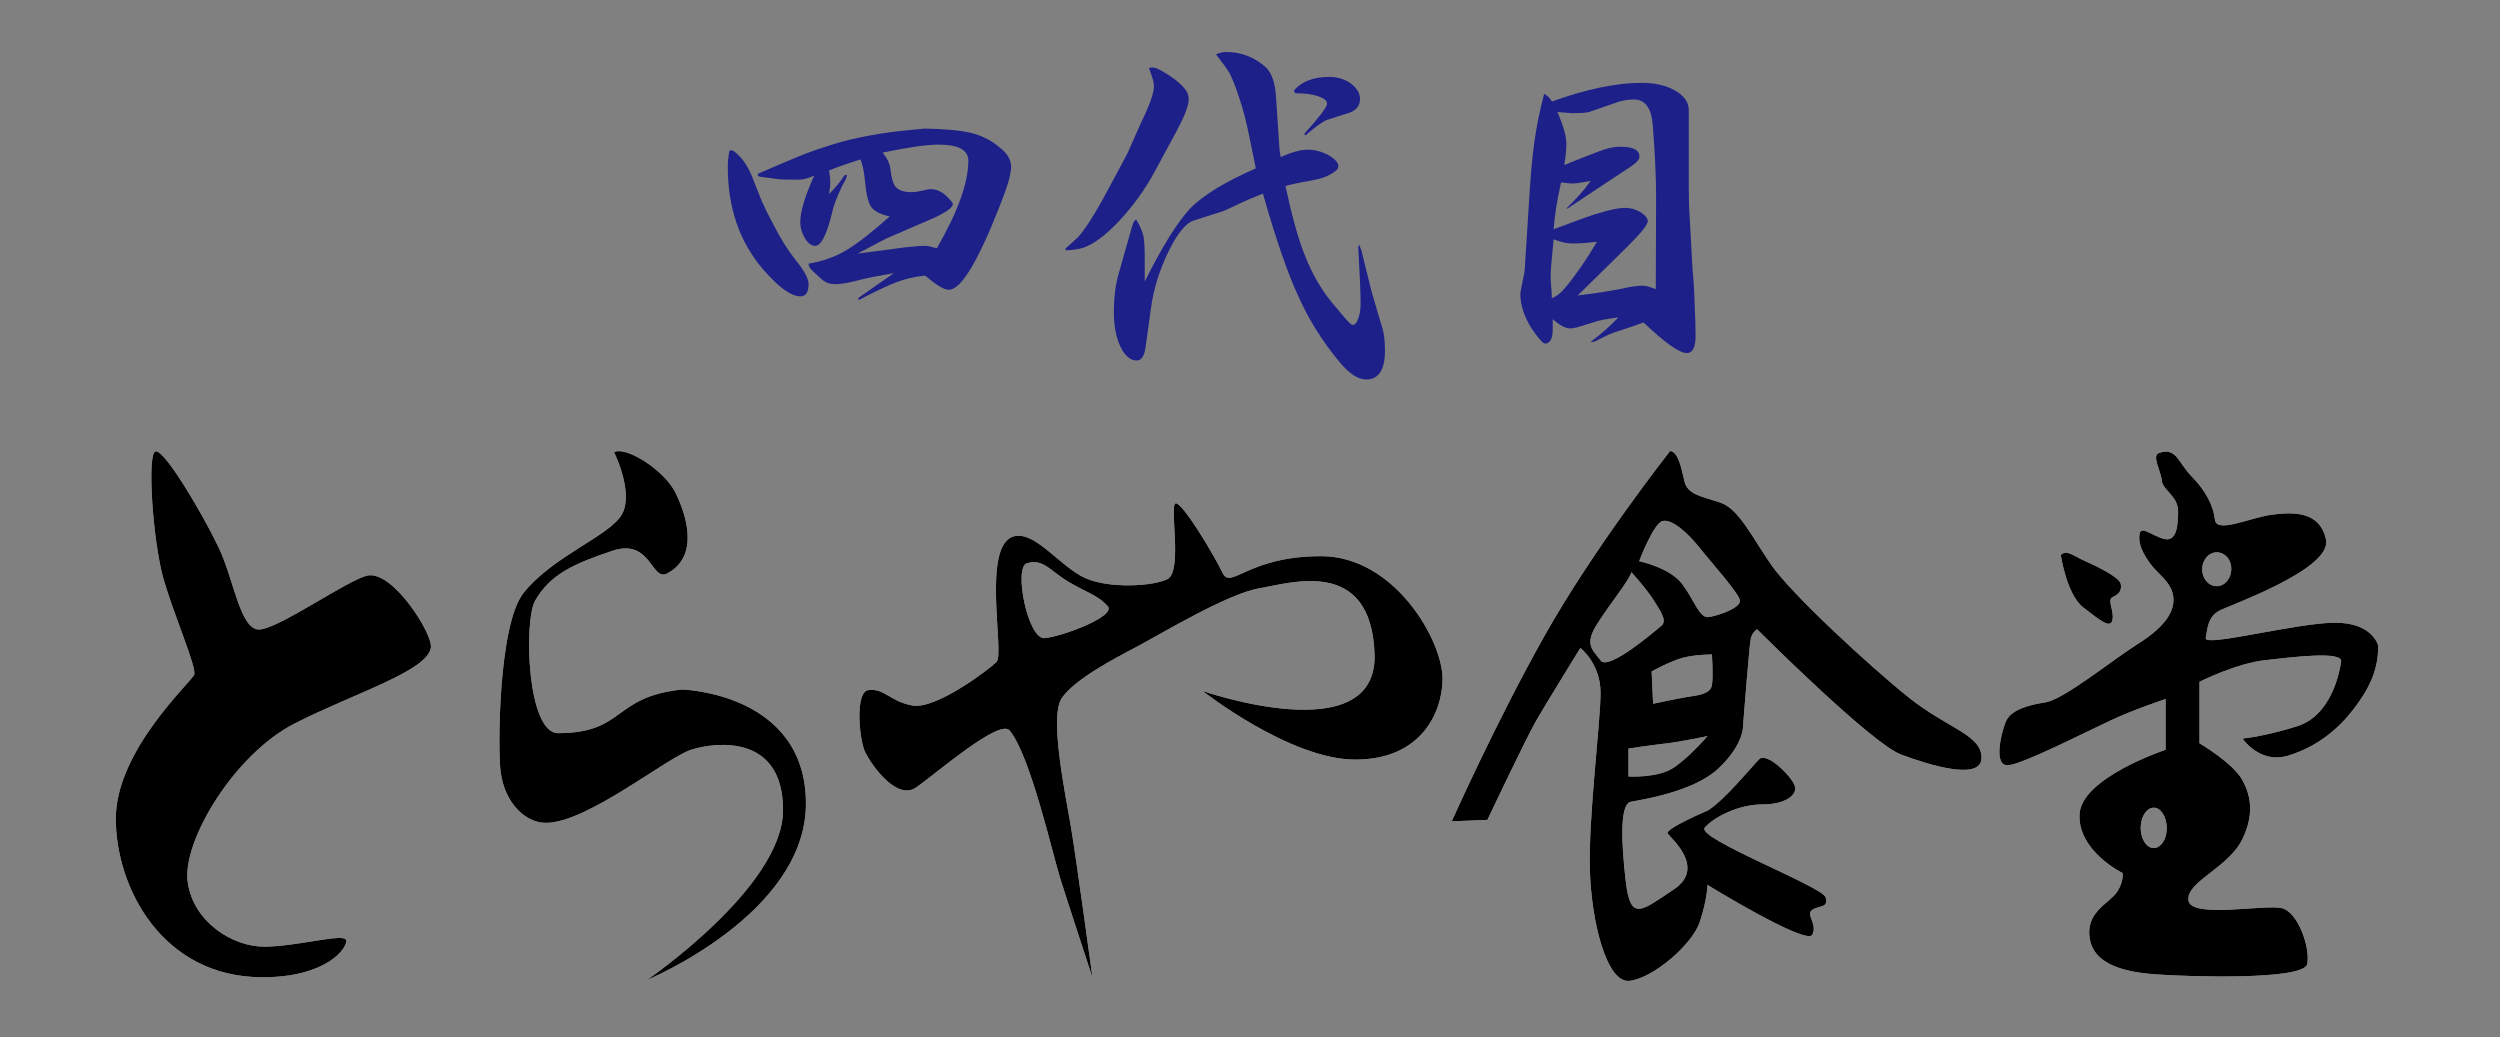
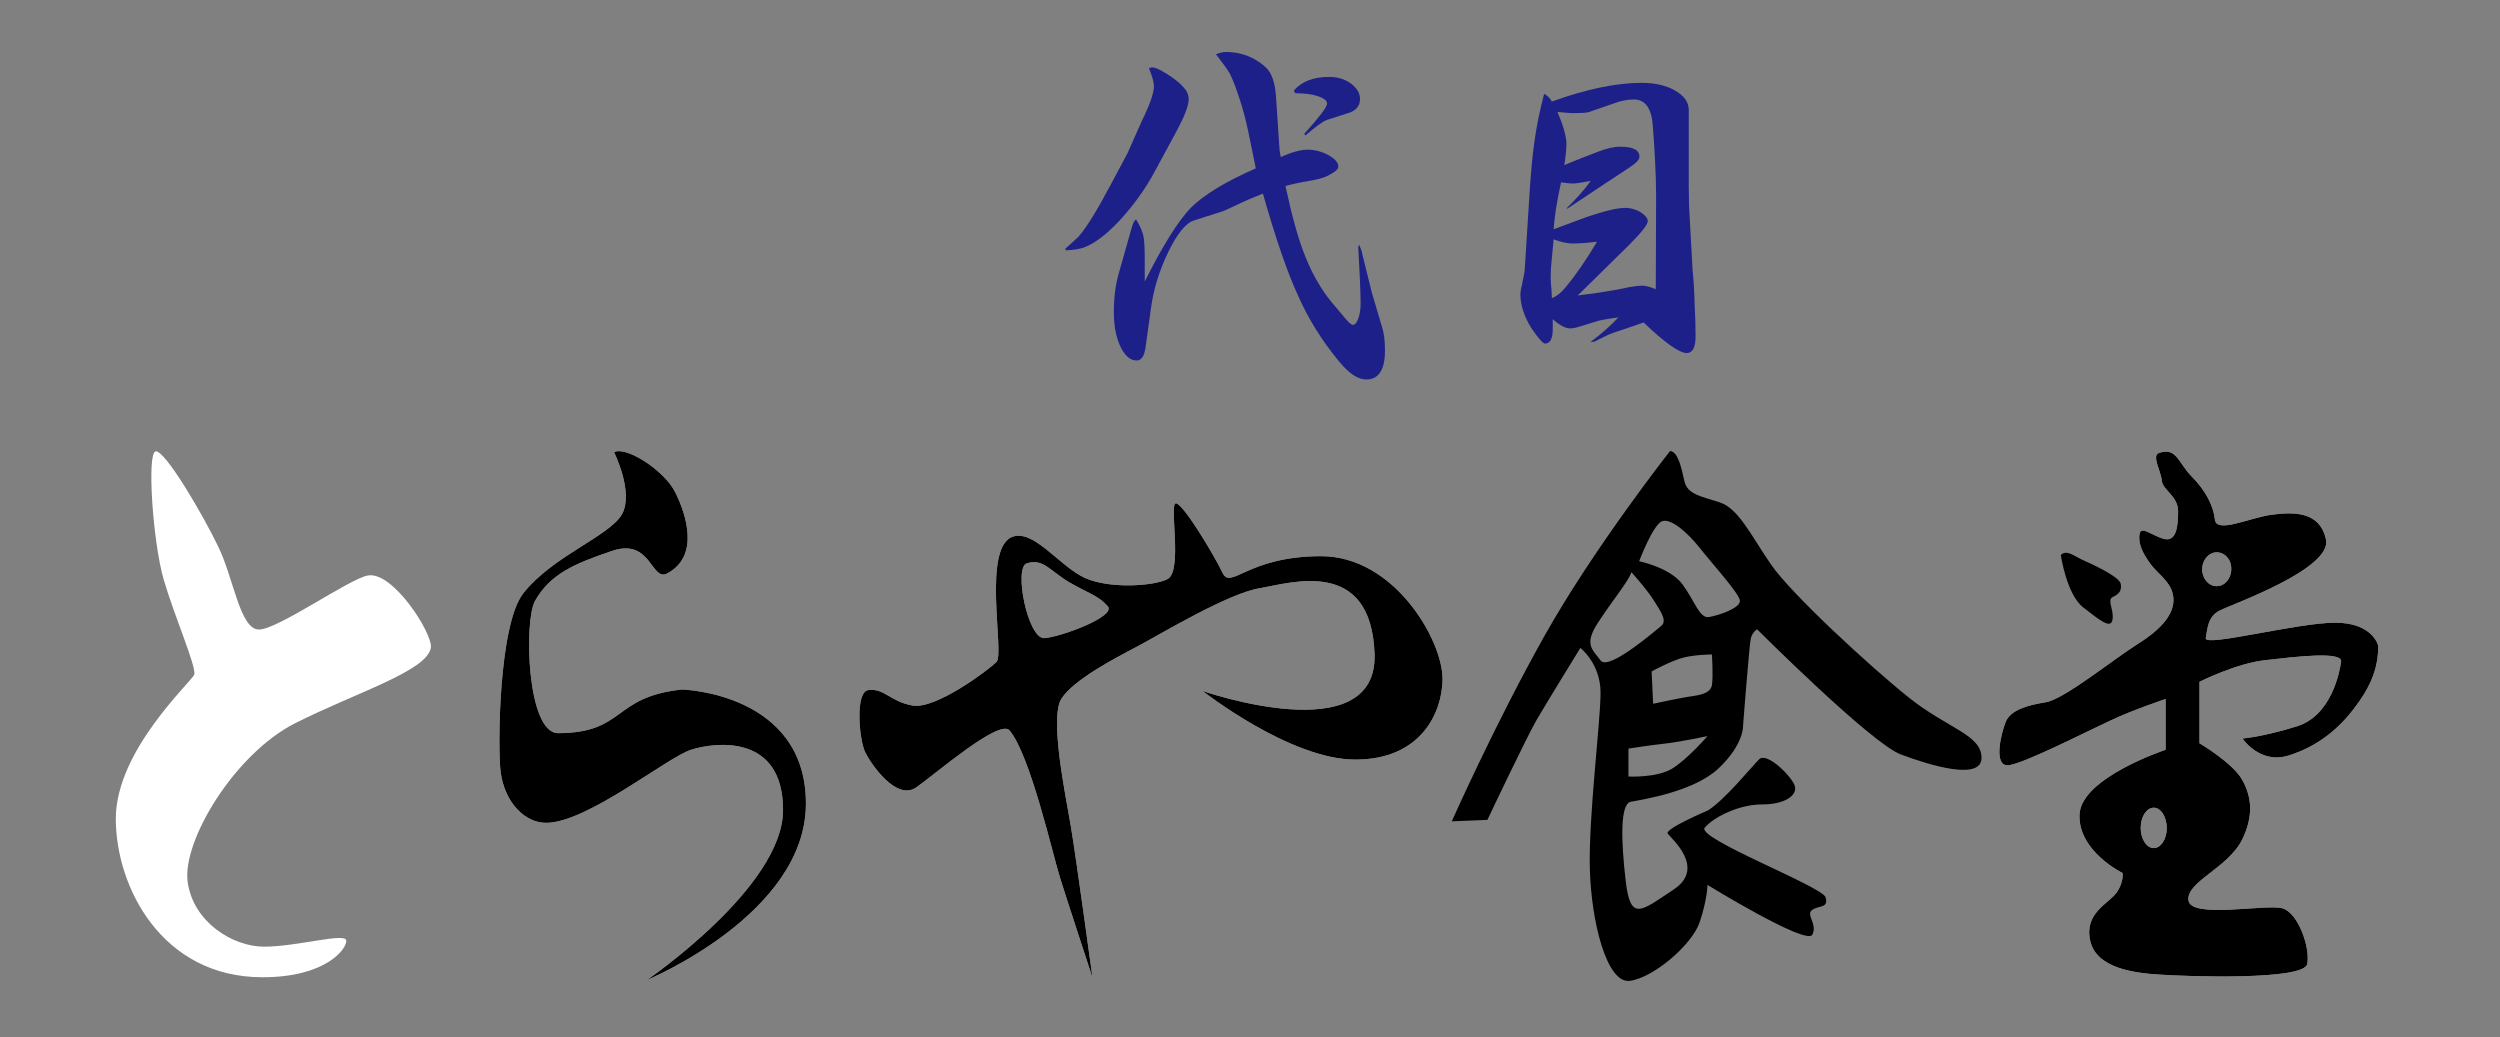
<svg xmlns="http://www.w3.org/2000/svg" version="1.1" id="レイヤー_1" x="0px" y="0px" viewBox="0 0 841.9 349.3" style="enable-background:new 0 0 841.9 349.3;" xml:space="preserve">
  <rect x="0" y="0" width="841.9" height="349.3" fill="#808080" stroke="none" />
  <style type="text/css">
	.st0{fill:#FFFFFF;}
	.st1{fill:none;}
	.st2{fill:#1D2088;}
</style>
  <g>
    <g>
-       <path class="st0" d="M567.2,161.9c1,4.7,5.7,5.2,12,7.3c6.3,2.1,10.4,11,17.2,20.9s33.4,34.4,46.4,44.8s24.5,12.5,24.5,20.3    c0,7.8-17.2,2.6-27.1-1.1c-9.9-3.6-48.5-42.2-48.5-42.2s-1.6,1-2.1,3.1s-2.6,29.2-2.6,29.2s0.5,6.3-8.3,14.6    c-8.4,7.9-25.9,10.5-29.5,11.2c-3.7,0.7-3.3,13.3-1.7,26.9s5.2,9.9,16.2,2.6c10.9-7.3-1-17.2-2.1-18.8c-1-1.6,13.6-7.8,13.6-7.8    c5.7-3.6,14.6-14.6,17.2-17.2c2.6-2.6,10.9,5.7,12,8.9c1,3.1-3.1,6.3-11,6.3c-7.8,0-16.2,4.2-19.3,7.8    c-3.1,3.6,39.6,19.8,40.7,23.5c1,3.7-2.1,2.6-4.5,4.2s1.9,4.7,0,8.4C608.2,318.4,575,298,575,298s0,4.7-2.6,12.5    c-2.5,7.6-15.6,18.8-23.5,19.8c-7.8,1.1-13-19.8-13.5-37.5s3.6-49.5,3.6-59.5c0-9.9-6.8-15.1-6.8-15.1s-10.9,17.7-14.6,24    c-3.6,6.2-16.7,33.9-16.7,33.9l-12,0.5c0,0,14.6-32.9,31.3-62.6c16.7-29.7,42.2-62.1,42.2-62.1C565.1,152,566.3,157.8,567.2,161.9     M552,189c0,0,10.4,2.1,14.6,7.8c4.2,5.7,5.7,11.5,8.9,11c3.1-0.5,11-3.1,10.4-5.7c-0.5-2.6-9.9-13-13.6-17.7    c-3.7-4.7-9.4-9.9-12.5-8.9C556.7,176.5,552,189,552,189 M538,209.9c-4.7,7.3-1.6,8.9,1,12.5c2.6,3.7,18.3-9.9,20.3-11.5    c2.1-1.6,0.5-4.2-2.1-8.3c-2.6-4.2-7.8-9.9-7.8-9.9C548.4,195.8,542.7,202.6,538,209.9 M556.2,226.1l0.5,10.9    c0,0,8.4-1.8,11.5-2.3s7.7-0.8,8.3-3.9c0.5-3.1,0-10.4,0-10.4s-5.2,0-9.4,1C563,222.4,556.2,226.1,556.2,226.1 M548.4,252.1v9.4    c0,0,9.4,0.5,14.6-2.6c5.2-3.1,12-11,12-11s-9.9,2.1-15.1,2.6C554.7,251.1,548.4,252.1,548.4,252.1" />
      <path class="st1" d="M567.2,161.9c1,4.7,5.7,5.2,12,7.3c6.3,2.1,10.4,11,17.2,20.9s33.4,34.4,46.4,44.8s24.5,12.5,24.5,20.3    c0,7.8-17.2,2.6-27.1-1.1c-9.9-3.6-48.5-42.2-48.5-42.2s-1.6,1-2.1,3.1s-2.6,29.2-2.6,29.2s0.5,6.3-8.3,14.6    c-8.4,7.9-25.9,10.5-29.5,11.2c-3.7,0.7-3.3,13.3-1.7,26.9s5.2,9.9,16.2,2.6c10.9-7.3-1-17.2-2.1-18.8c-1-1.6,13.6-7.8,13.6-7.8    c5.7-3.6,14.6-14.6,17.2-17.2c2.6-2.6,10.9,5.7,12,8.9c1,3.1-3.1,6.3-11,6.3c-7.8,0-16.2,4.2-19.3,7.8    c-3.1,3.6,39.6,19.8,40.7,23.5c1,3.7-2.1,2.6-4.5,4.2s1.9,4.7,0,8.4C608.2,318.4,575,298,575,298s0,4.7-2.6,12.5    c-2.5,7.6-15.6,18.8-23.5,19.8c-7.8,1.1-13-19.8-13.5-37.5s3.6-49.5,3.6-59.5c0-9.9-6.8-15.1-6.8-15.1s-10.9,17.7-14.6,24    c-3.6,6.2-16.7,33.9-16.7,33.9l-12,0.5c0,0,14.6-32.9,31.3-62.6c16.7-29.7,42.2-62.1,42.2-62.1C565.1,152,566.3,157.8,567.2,161.9    z M552,189c0,0,10.4,2.1,14.6,7.8c4.2,5.7,5.7,11.5,8.9,11c3.1-0.5,11-3.1,10.4-5.7c-0.5-2.6-9.9-13-13.6-17.7    c-3.7-4.7-9.4-9.9-12.5-8.9C556.7,176.5,552,189,552,189z M538,209.9c-4.7,7.3-1.6,8.9,1,12.5c2.6,3.7,18.3-9.9,20.3-11.5    c2.1-1.6,0.5-4.2-2.1-8.3c-2.6-4.2-7.8-9.9-7.8-9.9C548.4,195.8,542.7,202.6,538,209.9z M556.2,226.1l0.5,10.9    c0,0,8.4-1.8,11.5-2.3s7.7-0.8,8.3-3.9c0.5-3.1,0-10.4,0-10.4s-5.2,0-9.4,1C563,222.4,556.2,226.1,556.2,226.1z M548.4,252.1v9.4    c0,0,9.4,0.5,14.6-2.6c5.2-3.1,12-11,12-11s-9.9,2.1-15.1,2.6C554.7,251.1,548.4,252.1,548.4,252.1z" />
      <path class="st0" d="M738.1,160.5c4.7,4.7,7.3,9.9,7.8,14.5c0.5,4.7,11.4-0.5,18.7-1.6c7.3-1,16.6-1.5,18.7,8.3    c2.1,9.9-31.7,21.8-35.8,23.9s-4.1,6.2-4.7,9.3c-0.5,3.1,30.8-5.2,43.6-5.2s14.5,7.8,14.5,7.8c0,8.3-3.1,14.5-8.3,21.3    c-4.9,6.4-11.9,12.5-21.8,15.6c-9.8,3.1-15.6-5.7-15.6-5.7s6.7-0.5,18.3-4.1s14.4-18.2,14.9-21.8c0.5-3.6-15.7-1.6-25.4-0.5    c-9.8,1-22.3,7.3-22.3,7.3v20.7c0,0,11.4,6.7,14.5,12.5c3.1,5.7,3.7,11.9,0,19.7c-4.7,9.8-19.2,14.5-18.2,20.8    c1,6.2,26.4,1,31.7,2.6c5.2,1.6,9.3,13,8.3,18.7s-41.5,4.2-49.8,3.6c-8.3-0.5-21.3-2.1-23.3-11.4c-2.1-9.3,6.2-12.5,8.8-16.1    s2.1-6.7,2.1-6.7s-15-7.3-14.5-19.7c0.5-12.4,29-21.8,29-21.8v-17.1c0,0-10.9,3.6-18.7,7.3c-7.8,3.6-29.1,14.5-34.2,15    c-5.2,0.5-2.6-10.4-1-14.5s7.3-5.7,13.5-6.7s22.8-14.5,31.1-19.7s12.4-10.4,11.9-15.6s-5.2-7.8-7.8-11.4s-4.1-6.8-3.6-9.9    s4.1,0.5,8.3,1.6c4.1,1,4.7-4.2,4.7-9.3c0-5.2-5.2-7.1-5.5-10.4s-3.6-8.5-0.8-9.3C733,150.6,733.5,155.8,738.1,160.5 M746.5,186    c-2.7,0-4.9,2.6-4.9,5.7c0,3.2,2.2,5.7,4.9,5.7s4.9-2.6,4.9-5.7C751.5,188.5,749.3,186,746.5,186 M725.3,272c-2.4,0-4.4,3-4.4,6.8    s2,6.8,4.4,6.8s4.4-3,4.4-6.8C729.6,275,727.7,272,725.3,272" />
      <path class="st1" d="M738.1,160.5c4.7,4.7,7.3,9.9,7.8,14.5c0.5,4.7,11.4-0.5,18.7-1.6c7.3-1,16.6-1.5,18.7,8.3    c2.1,9.9-31.7,21.8-35.8,23.9s-4.1,6.2-4.7,9.3c-0.5,3.1,30.8-5.2,43.6-5.2s14.5,7.8,14.5,7.8c0,8.3-3.1,14.5-8.3,21.3    c-4.9,6.4-11.9,12.5-21.8,15.6c-9.8,3.1-15.6-5.7-15.6-5.7s6.7-0.5,18.3-4.1s14.4-18.2,14.9-21.8c0.5-3.6-15.7-1.6-25.4-0.5    c-9.8,1-22.3,7.3-22.3,7.3v20.7c0,0,11.4,6.7,14.5,12.5c3.1,5.7,3.7,11.9,0,19.7c-4.7,9.8-19.2,14.5-18.2,20.8    c1,6.2,26.4,1,31.7,2.6c5.2,1.6,9.3,13,8.3,18.7s-41.5,4.2-49.8,3.6c-8.3-0.5-21.3-2.1-23.3-11.4c-2.1-9.3,6.2-12.5,8.8-16.1    s2.1-6.7,2.1-6.7s-15-7.3-14.5-19.7c0.5-12.4,29-21.8,29-21.8v-17.1c0,0-10.9,3.6-18.7,7.3c-7.8,3.6-29.1,14.5-34.2,15    c-5.2,0.5-2.6-10.4-1-14.5s7.3-5.7,13.5-6.7s22.8-14.5,31.1-19.7s12.4-10.4,11.9-15.6s-5.2-7.8-7.8-11.4s-4.1-6.8-3.6-9.9    s4.1,0.5,8.3,1.6c4.1,1,4.7-4.2,4.7-9.3c0-5.2-5.2-7.1-5.5-10.4s-3.6-8.5-0.8-9.3C733,150.6,733.5,155.8,738.1,160.5z M746.5,186    c-2.7,0-4.9,2.6-4.9,5.7c0,3.2,2.2,5.7,4.9,5.7s4.9-2.6,4.9-5.7C751.5,188.5,749.3,186,746.5,186z M725.3,272    c-2.4,0-4.4,3-4.4,6.8s2,6.8,4.4,6.8s4.4-3,4.4-6.8C729.6,275,727.7,272,725.3,272z" />
-       <path class="st0" d="M694,186.9c0,0,1.9,13.3,7.6,17.7c5.7,4.4,9.2,7.3,9.8,4.1c0.6-3.2-1.9-6.6,0-7.6c1.9-0.9,3.2-1.9,2.8-4.4    c-0.3-2.5-10.1-6.9-13-8.2C698.4,187.2,695.9,185,694,186.9" />
      <path class="st1" d="M694,186.9c0,0,1.9,13.3,7.6,17.7c5.7,4.4,9.2,7.3,9.8,4.1c0.6-3.2-1.9-6.6,0-7.6c1.9-0.9,3.2-1.9,2.8-4.4    c-0.3-2.5-10.1-6.9-13-8.2C698.4,187.2,695.9,185,694,186.9z" />
      <path class="st0" d="M52.4,152c-3,0.6-0.9,30.6,2.7,43.1c3.6,12.4,11.2,29.7,10.3,32.1S39,252.7,39,275.7s15.5,53.4,49.4,53.4    c21.5,0,28.5-9.7,28.2-12.4c-0.3-2.7-16.7,2.1-27.6,2.1s-24-8.5-25.8-21.8c-1.9-13.8,15.8-43.1,36.1-53.4s44.6-17.6,45.8-25.5    c0.7-4.6-12.7-25.8-21.2-24.3c-6.3,1.1-30.3,18.2-36.7,18.2c-6.4,0-8.5-17.3-13.7-27.9C68.5,173.6,55.5,151.4,52.4,152" />
-       <path class="st1" d="M52.4,152c-3,0.6-0.9,30.6,2.7,43.1c3.6,12.4,11.2,29.7,10.3,32.1S39,252.7,39,275.7s15.5,53.4,49.4,53.4    c21.5,0,28.5-9.7,28.2-12.4c-0.3-2.7-16.7,2.1-27.6,2.1s-24-8.5-25.8-21.8c-1.9-13.8,15.8-43.1,36.1-53.4s44.6-17.6,45.8-25.5    c0.7-4.6-12.7-25.8-21.2-24.3c-6.3,1.1-30.3,18.2-36.7,18.2c-6.4,0-8.5-17.3-13.7-27.9C68.5,173.6,55.5,151.4,52.4,152z" />
      <path class="st0" d="M206.8,152.3c3.8-2.2,16.8,5.9,20.6,13.5c3.8,7.6,8.2,21.5-2.7,27.3c-5.4,2.9-5.4-12-18.5-7.6    s-20.9,7.9-26,16.8c-3.8,6.6-2.8,44.7,7.8,44.6c22.7-0.1,18.1-12.2,41.7-14.7c0,0,41.7,1.1,41.7,38.4S217.9,330,217.9,330    s45.8-31.3,45.8-57.2c0-25.8-22.9-22.9-31-20.3S197.8,277,184,277.1c-7,0.1-14-6.6-15.4-17.1c-1-7.4-0.8-49.6,7.7-60.3    c10-12.6,29.1-19.2,33.2-26.6C213.5,165.7,206.8,152.3,206.8,152.3" />
      <path class="st1" d="M206.8,152.3c3.8-2.2,16.8,5.9,20.6,13.5c3.8,7.6,8.2,21.5-2.7,27.3c-5.4,2.9-5.4-12-18.5-7.6    s-20.9,7.9-26,16.8c-3.8,6.6-2.8,44.7,7.8,44.6c22.7-0.1,18.1-12.2,41.7-14.7c0,0,41.7,1.1,41.7,38.4S217.9,330,217.9,330    s45.8-31.3,45.8-57.2c0-25.8-22.9-22.9-31-20.3S197.8,277,184,277.1c-7,0.1-14-6.6-15.4-17.1c-1-7.4-0.8-49.6,7.7-60.3    c10-12.6,29.1-19.2,33.2-26.6C213.5,165.7,206.8,152.3,206.8,152.3z" />
      <path class="st0" d="M307.3,237.6c7.7,1.4,25.5-11.9,28.3-14.7c2.8-2.8-5.2-39.5,5.9-42.3c7.1-1.8,15.4,10.1,23.8,14    c8.3,3.8,23.3,2.8,27.9,0.4c5.2-2.8,0.4-25.5,2.8-25.5s12.9,17.5,15.7,23.4c2.8,5.9,8.4-5.6,33.2-5.6c24.8,0,41.1,28.6,40.9,41.6    c-0.2,11.2-7.3,26.9-29.4,26.9c-22,0-51.4-23.1-51.4-23.1s58.9,20.5,57.9-12.4c-1.1-32.8-28.2-24-38.7-22.2    c-10.5,1.7-32.6,15-41.2,19.6c-8.2,4.3-21.3,11.2-25.5,17.5s1.4,32.8,3.1,43c1.8,10.6,7.3,51,7.3,51s-7.7-23.4-10.8-33.2    c-2.6-8.2-10.1-41.6-17.1-50c-3.4-4.1-24.9,14.6-31.5,19.2c-6.6,4.5-15-7.6-17.1-11.8c-2.1-4.2-3.5-20.4,1-21    C297.9,231.7,299.6,236.2,307.3,237.6 M345.8,189.7c-4.5,1.4,0.3,25.5,5.9,25.2c5.6-0.4,24.5-7.4,21.3-10.8    c-3.1-3.5-6.3-4.2-12.9-8C353.5,192.2,351.4,188,345.8,189.7" />
      <path class="st1" d="M307.3,237.6c7.7,1.4,25.5-11.9,28.3-14.7c2.8-2.8-5.2-39.5,5.9-42.3c7.1-1.8,15.4,10.1,23.8,14    c8.3,3.8,23.3,2.8,27.9,0.4c5.2-2.8,0.4-25.5,2.8-25.5s12.9,17.5,15.7,23.4c2.8,5.9,8.4-5.6,33.2-5.6c24.8,0,41.1,28.6,40.9,41.6    c-0.2,11.2-7.3,26.9-29.4,26.9c-22,0-51.4-23.1-51.4-23.1s58.9,20.5,57.9-12.4c-1.1-32.8-28.2-24-38.7-22.2    c-10.5,1.7-32.6,15-41.2,19.6c-8.2,4.3-21.3,11.2-25.5,17.5s1.4,32.8,3.1,43c1.8,10.6,7.3,51,7.3,51s-7.7-23.4-10.8-33.2    c-2.6-8.2-10.1-41.6-17.1-50c-3.4-4.1-24.9,14.6-31.5,19.2c-6.6,4.5-15-7.6-17.1-11.8c-2.1-4.2-3.5-20.4,1-21    C297.9,231.7,299.6,236.2,307.3,237.6z M345.8,189.7c-4.5,1.4,0.3,25.5,5.9,25.2c5.6-0.4,24.5-7.4,21.3-10.8    c-3.1-3.5-6.3-4.2-12.9-8C353.5,192.2,351.4,188,345.8,189.7z" />
      <path d="M567.2,161.9c1,4.7,5.7,5.2,12,7.3c6.3,2.1,10.4,11,17.2,20.9s33.4,34.4,46.4,44.8s24.5,12.5,24.5,20.3    c0,7.8-17.2,2.6-27.1-1.1c-9.9-3.6-48.5-42.2-48.5-42.2s-1.6,1-2.1,3.1s-2.6,29.2-2.6,29.2s0.5,6.3-8.3,14.6    c-8.4,7.9-25.9,10.5-29.5,11.2c-3.7,0.7-3.3,13.3-1.7,26.9s5.2,9.9,16.2,2.6c10.9-7.3-1-17.2-2.1-18.8c-1-1.6,13.6-7.8,13.6-7.8    c5.7-3.6,14.6-14.6,17.2-17.2c2.6-2.6,10.9,5.7,12,8.9c1,3.1-3.1,6.3-11,6.3c-7.8,0-16.2,4.2-19.3,7.8    c-3.1,3.6,39.6,19.8,40.7,23.5c1,3.7-2.1,2.6-4.5,4.2s1.9,4.7,0,8.4C608.2,318.4,575,298,575,298s0,4.7-2.6,12.5    c-2.5,7.6-15.6,18.8-23.5,19.8c-7.8,1.1-13-19.8-13.5-37.5s3.6-49.5,3.6-59.5c0-9.9-6.8-15.1-6.8-15.1s-10.9,17.7-14.6,24    c-3.6,6.2-16.7,33.9-16.7,33.9l-12,0.5c0,0,14.6-32.9,31.3-62.6c16.7-29.7,42.2-62.1,42.2-62.1C565.1,152,566.3,157.8,567.2,161.9     M552,189c0,0,10.4,2.1,14.6,7.8c4.2,5.7,5.7,11.5,8.9,11c3.1-0.5,11-3.1,10.4-5.7c-0.5-2.6-9.9-13-13.6-17.7    c-3.7-4.7-9.4-9.9-12.5-8.9C556.7,176.5,552,189,552,189 M538,209.9c-4.7,7.3-1.6,8.9,1,12.5c2.6,3.7,18.3-9.9,20.3-11.5    c2.1-1.6,0.5-4.2-2.1-8.3c-2.6-4.2-7.8-9.9-7.8-9.9C548.4,195.8,542.7,202.6,538,209.9 M556.2,226.1l0.5,10.9    c0,0,8.4-1.8,11.5-2.3s7.7-0.8,8.3-3.9c0.5-3.1,0-10.4,0-10.4s-5.2,0-9.4,1C563,222.4,556.2,226.1,556.2,226.1 M548.4,252.1v9.4    c0,0,9.4,0.5,14.6-2.6c5.2-3.1,12-11,12-11s-9.9,2.1-15.1,2.6C554.7,251.1,548.4,252.1,548.4,252.1" />
      <path d="M738.1,160.5c4.7,4.7,7.3,9.9,7.8,14.5c0.5,4.7,11.4-0.5,18.7-1.6c7.3-1,16.6-1.5,18.7,8.3c2.1,9.9-31.7,21.8-35.8,23.9    s-4.1,6.2-4.7,9.3c-0.5,3.1,30.8-5.2,43.6-5.2s14.5,7.8,14.5,7.8c0,8.3-3.1,14.5-8.3,21.3c-4.9,6.4-11.9,12.5-21.8,15.6    c-9.8,3.1-15.6-5.7-15.6-5.7s6.7-0.5,18.3-4.1s14.4-18.2,14.9-21.8c0.5-3.6-15.7-1.6-25.4-0.5c-9.8,1-22.3,7.3-22.3,7.3v20.7    c0,0,11.4,6.7,14.5,12.5c3.1,5.7,3.7,11.9,0,19.7c-4.7,9.8-19.2,14.5-18.2,20.8c1,6.2,26.4,1,31.7,2.6c5.2,1.6,9.3,13,8.3,18.7    s-41.5,4.2-49.8,3.6c-8.3-0.5-21.3-2.1-23.3-11.4c-2.1-9.3,6.2-12.5,8.8-16.1s2.1-6.7,2.1-6.7s-15-7.3-14.5-19.7    c0.5-12.4,29-21.8,29-21.8v-17.1c0,0-10.9,3.6-18.7,7.3c-7.8,3.6-29.1,14.5-34.2,15c-5.2,0.5-2.6-10.4-1-14.5s7.3-5.7,13.5-6.7    s22.8-14.5,31.1-19.7s12.4-10.4,11.9-15.6s-5.2-7.8-7.8-11.4s-4.1-6.8-3.6-9.9s4.1,0.5,8.3,1.6c4.1,1,4.7-4.2,4.7-9.3    c0-5.2-5.2-7.1-5.5-10.4s-3.6-8.5-0.8-9.3C733,150.6,733.5,155.8,738.1,160.5 M746.5,186c-2.7,0-4.9,2.6-4.9,5.7    c0,3.2,2.2,5.7,4.9,5.7s4.9-2.6,4.9-5.7C751.5,188.5,749.3,186,746.5,186 M725.3,272c-2.4,0-4.4,3-4.4,6.8s2,6.8,4.4,6.8    s4.4-3,4.4-6.8C729.6,275,727.7,272,725.3,272" />
      <path d="M694,186.9c0,0,1.9,13.3,7.6,17.7c5.7,4.4,9.2,7.3,9.8,4.1c0.6-3.2-1.9-6.6,0-7.6c1.9-0.9,3.2-1.9,2.8-4.4    c-0.3-2.5-10.1-6.9-13-8.2C698.4,187.2,695.9,185,694,186.9" />
-       <path d="M52.4,152c-3,0.6-0.9,30.6,2.7,43.1c3.6,12.4,11.2,29.7,10.3,32.1S39,252.7,39,275.7s15.5,53.4,49.4,53.4    c21.5,0,28.5-9.7,28.2-12.4c-0.3-2.7-16.7,2.1-27.6,2.1s-24-8.5-25.8-21.8c-1.9-13.8,15.8-43.1,36.1-53.4s44.6-17.6,45.8-25.5    c0.7-4.6-12.7-25.8-21.2-24.3c-6.3,1.1-30.3,18.2-36.7,18.2c-6.4,0-8.5-17.3-13.7-27.9C68.5,173.6,55.5,151.4,52.4,152" />
      <path d="M206.8,152.3c3.8-2.2,16.8,5.9,20.6,13.5c3.8,7.6,8.2,21.5-2.7,27.3c-5.4,2.9-5.4-12-18.5-7.6s-20.9,7.9-26,16.8    c-3.8,6.6-2.8,44.7,7.8,44.6c22.7-0.1,18.1-12.2,41.7-14.7c0,0,41.7,1.1,41.7,38.4S217.9,330,217.9,330s45.8-31.3,45.8-57.2    c0-25.8-22.9-22.9-31-20.3S197.8,277,184,277.1c-7,0.1-14-6.6-15.4-17.1c-1-7.4-0.8-49.6,7.7-60.3c10-12.6,29.1-19.2,33.2-26.6    C213.5,165.7,206.8,152.3,206.8,152.3" />
      <path d="M307.3,237.6c7.7,1.4,25.5-11.9,28.3-14.7c2.8-2.8-5.2-39.5,5.9-42.3c7.1-1.8,15.4,10.1,23.8,14    c8.3,3.8,23.3,2.8,27.9,0.4c5.2-2.8,0.4-25.5,2.8-25.5s12.9,17.5,15.7,23.4c2.8,5.9,8.4-5.6,33.2-5.6c24.8,0,41.1,28.6,40.9,41.6    c-0.2,11.2-7.3,26.9-29.4,26.9c-22,0-51.4-23.1-51.4-23.1s58.9,20.5,57.9-12.4c-1.1-32.8-28.2-24-38.7-22.2    c-10.5,1.7-32.6,15-41.2,19.6c-8.2,4.3-21.3,11.2-25.5,17.5s1.4,32.8,3.1,43c1.8,10.6,7.3,51,7.3,51s-7.7-23.4-10.8-33.2    c-2.6-8.2-10.1-41.6-17.1-50c-3.4-4.1-24.9,14.6-31.5,19.2c-6.6,4.5-15-7.6-17.1-11.8c-2.1-4.2-3.5-20.4,1-21    C297.9,231.7,299.6,236.2,307.3,237.6 M345.8,189.7c-4.5,1.4,0.3,25.5,5.9,25.2c5.6-0.4,24.5-7.4,21.3-10.8    c-3.1-3.5-6.3-4.2-12.9-8C353.5,192.2,351.4,188,345.8,189.7" />
    </g>
-     <path class="st2" d="M245.9,50.7h0.1c0.1,0,0.1,0,0.1-0.1h0.1h0.1h0.1c0.1,0,0.3,0.1,0.7,0.3c2.4,1.7,4.5,4.5,6.1,8.4l3.4,8.6   c0.5,1,1,2,1.4,3c1,1.9,1.9,3.6,2.6,5c2.4,4.7,4.9,8.6,7.3,11.6c3,3.7,4.4,6.4,4.4,8.1c0,2.8-0.9,4.2-2.7,4.2   c-3.2,0-7.5-3.1-12.8-9.3c-7.8-9.2-11.7-20.6-11.7-34.1c0-1.3,0-2.2,0.1-2.6l0.4-3L245.9,50.7L245.9,50.7z M255.3,58.5   c6.4-2.8,11.6-5,15.8-6.7c4.6-1.7,8.9-3.1,12.9-4.2c3.9-1,8.1-1.9,12.5-2.6c4-0.6,9-1.2,15-1.7c6.6,0.1,11.7,0.6,15.3,1.4   c3.7,0.9,7,2.5,9.9,5c2.5,1.9,3.8,4.1,3.8,6.5c0,2.5-1.3,6.9-3.8,13.1c-7.4,18.9-13.1,28.3-17.2,28.3c-1.6,0-4.2-1.6-8-4.8   c-3.7,0.4-6.9,1.2-9.5,2.2c-2.7,1-7,3-12.9,6.1v-0.8L301,92c-5.3,0.9-8.9,1.6-10.8,2.1c-3.7,1-6.7,1.6-9,1.6   c-1.7,0-3.1-0.5-4.2-1.4l-3.4-3.1c-0.9-0.9-1.3-1.7-1.3-2.4c4.6-0.8,8.7-2.2,12.3-4.3c3.7-2.1,8.7-6,15-11.6   c-3.1-0.7-5.2-1.8-6.3-3.3c-1-1.6-1.7-4.7-2.1-9.5c-0.3-2.7-0.8-4.8-1.4-6.4c-4.2,1.3-7.7,2.5-10.6,3.7c0.3,1.8,0.4,3.2,0.4,4   c0,0.9-0.1,2.2-0.4,3.9c2.1-2,3.8-4.1,5.2-6.3l0.9-0.1c-0.1,0.1-0.1,0.2-0.1,0.4c-0.4,1.2-1,2.3-1.6,3.3c-1.9,4-3,7-3.4,9.1   c-1.8,7.4-3.7,11.1-5.7,11.1c-1.2,0-2.3-0.8-3.4-2.5c-1-1.7-1.6-3.5-1.6-5.5c0-3.6,1.6-8.8,4.7-15.7c-2,1-3.8,1.4-5.4,1.4   c-2.6,0-4.7,0-6.1-0.1c-1.6-0.2-3.8-0.5-6.8-0.9l-0.7-0.3L255.3,58.5L255.3,58.5z M304.8,83.3c0.3,0,0.5,0,0.8-0.1   c1.6-0.1,2.7-0.2,3.3-0.3c1.1-0.1,2-0.1,2.7-0.1c0.8,0,2.1,0.3,3.9,0.8c7.1-12.3,10.6-22.2,10.6-29.5c0-3.6-3.4-5.4-10-5.4   c-4,0-10.3,0.9-18.9,2.7c1.4,1.6,2.3,3.3,2.6,5.2c0.4,3.4,1,5.6,2,6.5c0.9,1,2.6,1.6,5.1,1.6c0.8,0,1.4,0,1.7-0.1l3.9-0.8   c0.3-0.1,0.6-0.1,0.9-0.1c1.8,0,3.5,0.7,5.1,2.1c1.6,1.6,2.4,2.5,2.4,2.9c0,1.1-2.1,2.7-6.4,4.7l-16.2,7l-9.5,5L304.8,83.3z" />
    <path class="st1" d="M245.9,50.7h0.1c0.1,0,0.1,0,0.1-0.1h0.1h0.1h0.1c0.1,0,0.3,0.1,0.7,0.3c2.4,1.7,4.5,4.5,6.1,8.4l3.4,8.6   c0.5,1,1,2,1.4,3c1,1.9,1.9,3.6,2.6,5c2.4,4.7,4.9,8.6,7.3,11.6c3,3.7,4.4,6.4,4.4,8.1c0,2.8-0.9,4.2-2.7,4.2   c-3.2,0-7.5-3.1-12.8-9.3c-7.8-9.2-11.7-20.6-11.7-34.1c0-1.3,0-2.2,0.1-2.6l0.4-3L245.9,50.7L245.9,50.7z M255.3,58.5   c6.4-2.8,11.6-5,15.8-6.7c4.6-1.7,8.9-3.1,12.9-4.2c3.9-1,8.1-1.9,12.5-2.6c4-0.6,9-1.2,15-1.7c6.6,0.1,11.7,0.6,15.3,1.4   c3.7,0.9,7,2.5,9.9,5c2.5,1.9,3.8,4.1,3.8,6.5c0,2.5-1.3,6.9-3.8,13.1c-7.4,18.9-13.1,28.3-17.2,28.3c-1.6,0-4.2-1.6-8-4.8   c-3.7,0.4-6.9,1.2-9.5,2.2c-2.7,1-7,3-12.9,6.1v-0.8L301,92c-5.3,0.9-8.9,1.6-10.8,2.1c-3.7,1-6.7,1.6-9,1.6   c-1.7,0-3.1-0.5-4.2-1.4l-3.4-3.1c-0.9-0.9-1.3-1.7-1.3-2.4c4.6-0.8,8.7-2.2,12.3-4.3c3.7-2.1,8.7-6,15-11.6   c-3.1-0.7-5.2-1.8-6.3-3.3c-1-1.6-1.7-4.7-2.1-9.5c-0.3-2.7-0.8-4.8-1.4-6.4c-4.2,1.3-7.7,2.5-10.6,3.7c0.3,1.8,0.4,3.2,0.4,4   c0,0.9-0.1,2.2-0.4,3.9c2.1-2,3.8-4.1,5.2-6.3l0.9-0.1c-0.1,0.1-0.1,0.2-0.1,0.4c-0.4,1.2-1,2.3-1.6,3.3c-1.9,4-3,7-3.4,9.1   c-1.8,7.4-3.7,11.1-5.7,11.1c-1.2,0-2.3-0.8-3.4-2.5c-1-1.7-1.6-3.5-1.6-5.5c0-3.6,1.6-8.8,4.7-15.7c-2,1-3.8,1.4-5.4,1.4   c-2.6,0-4.7,0-6.1-0.1c-1.6-0.2-3.8-0.5-6.8-0.9l-0.7-0.3L255.3,58.5L255.3,58.5z M304.8,83.3c0.3,0,0.5,0,0.8-0.1   c1.6-0.1,2.7-0.2,3.3-0.3c1.1-0.1,2-0.1,2.7-0.1c0.8,0,2.1,0.3,3.9,0.8c7.1-12.3,10.6-22.2,10.6-29.5c0-3.6-3.4-5.4-10-5.4   c-4,0-10.3,0.9-18.9,2.7c1.4,1.6,2.3,3.3,2.6,5.2c0.4,3.4,1,5.6,2,6.5c0.9,1,2.6,1.6,5.1,1.6c0.8,0,1.4,0,1.7-0.1l3.9-0.8   c0.3-0.1,0.6-0.1,0.9-0.1c1.8,0,3.5,0.7,5.1,2.1c1.6,1.6,2.4,2.5,2.4,2.9c0,1.1-2.1,2.7-6.4,4.7l-16.2,7l-9.5,5L304.8,83.3z" />
    <path class="st2" d="M363.2,79.7c2.8-3.2,6.4-9.1,11-17.8l5.5-10.3l4.7-10.6c2.8-5.7,4.2-9.7,4.2-12c0-1.3-0.6-3.3-1.7-6.1   c0.1,0,0.2,0,0.3-0.1h0.3h0.1c0.1-0.1,0.2-0.1,0.3-0.1h0.1c1,0,2.6,0.7,4.8,2.1c2.3,1.4,4.1,2.8,5.5,4.3c1.3,1.3,2,2.7,2,4.3   c0,2.2-1.4,5.8-4.2,11l-7.2,13.3c-3.2,6-7.2,11.5-11.9,16.6c-4.6,4.9-8.7,7.9-12.1,9.1c-1.6,0.5-3.5,0.8-5.9,0.9l-0.3-0.5   C360.7,82,362.2,80.7,363.2,79.7 M385.1,79.7c0.3,1.5,0.4,4.3,0.4,8.3v6.8c6-12,11.2-20.3,15.5-24.8c4.3-4.3,11.6-8.8,21.9-13.3   c-0.9-4.3-1.5-7.6-2-9.8c-0.5-2.6-1-4.7-1.4-6.4c-0.7-2.9-1.6-5.9-2.7-9.1c-0.9-2.7-1.8-4.9-2.7-6.7c-0.9-1.5-2.4-3.6-4.6-6.4   c1.1-0.5,2.3-0.8,3.4-0.8c5,0,9.5,1.7,13.3,5.1c2,1.8,3.2,5.1,3.5,9.9l1.2,18l0.4,2.4c3.7-1.7,6.8-2.5,9.1-2.5   c2.3,0,4.6,0.6,6.9,1.8c2.3,1.3,3.4,2.6,3.4,3.8c0,0.9-0.8,1.7-2.5,2.6c-1.6,1-3.5,1.6-5.6,2c-3.4,0.6-5.5,1-6.3,1.2   s-1.6,0.4-2.6,0.6c-0.3,0.1-0.5,0.2-0.8,0.3c2.2,10.2,4.4,18.2,6.8,24c2.3,5.7,5.2,10.7,8.6,14.9l4.8,5.7c1.2,1.4,2,2.1,2.5,2.1   c0.7,0,1.3-0.7,1.8-2.1c0.5-1.4,0.8-3,0.8-5c0-3.8-0.3-10.2-0.8-19.1l0.3-0.8c0.7,1.6,1,2.5,1,2.9l3.3,13.3l3.7,12.5   c0.4,1.6,0.7,3.9,0.7,7c0,6.4-2.1,9.7-6.3,9.7c-2.8,0-5.8-2-9.1-6c-5.8-7-10.4-14.4-13.8-22.1c-3.5-7.5-7.5-19-11.9-34.5   c-3.5,1.4-5.9,2.4-7.3,3.1c-4.2,2-6.4,3-6.7,3l-9.4,3c-2.6,0.9-5.4,4.3-8.4,10.4c-3,6.2-5,12.5-5.9,19.1l-1.8,13   c-0.4,3.1-1.4,4.6-3,4.6c-2.2,0-4-1.6-5.5-4.7c-1.5-3.2-2.2-7.1-2.2-11.6c0-5.1,0.6-9.5,1.7-13.2l3.4-12c0.7-2.6,1.2-4.2,1.4-4.7   c0.2-0.5,0.5-1,1-1.3C384,76.2,384.8,78.1,385.1,79.7 M447.6,25.9c2.8,0,5.2,0.7,7.3,2.2c2.1,1.6,3.1,3.3,3.1,5.2   c0,2.2-1.1,3.7-3.4,4.6l-7.8,2.5c-1.5,0.6-3.9,2.4-7.2,5.2l-0.4-0.5c5.1-5.7,7.7-9,7.7-10.2c0-1-1-1.8-3-2.5c-2.1-0.7-4.7-1-7.7-1   l-0.5-0.9C438.3,27.5,442.2,25.9,447.6,25.9" />
    <path class="st1" d="M363.2,79.7c2.8-3.2,6.4-9.1,11-17.8l5.5-10.3l4.7-10.6c2.8-5.7,4.2-9.7,4.2-12c0-1.3-0.6-3.3-1.7-6.1   c0.1,0,0.2,0,0.3-0.1h0.3h0.1c0.1-0.1,0.2-0.1,0.3-0.1h0.1c1,0,2.6,0.7,4.8,2.1c2.3,1.4,4.1,2.8,5.5,4.3c1.3,1.3,2,2.7,2,4.3   c0,2.2-1.4,5.8-4.2,11l-7.2,13.3c-3.2,6-7.2,11.5-11.9,16.6c-4.6,4.9-8.7,7.9-12.1,9.1c-1.6,0.5-3.5,0.8-5.9,0.9l-0.3-0.5   C360.7,82,362.2,80.7,363.2,79.7z M385.1,79.7c0.3,1.5,0.4,4.3,0.4,8.3v6.8c6-12,11.2-20.3,15.5-24.8c4.3-4.3,11.6-8.8,21.9-13.3   c-0.9-4.3-1.5-7.6-2-9.8c-0.5-2.6-1-4.7-1.4-6.4c-0.7-2.9-1.6-5.9-2.7-9.1c-0.9-2.7-1.8-4.9-2.7-6.7c-0.9-1.5-2.4-3.6-4.6-6.4   c1.1-0.5,2.3-0.8,3.4-0.8c5,0,9.5,1.7,13.3,5.1c2,1.8,3.2,5.1,3.5,9.9l1.2,18l0.4,2.4c3.7-1.7,6.8-2.5,9.1-2.5   c2.3,0,4.6,0.6,6.9,1.8c2.3,1.3,3.4,2.6,3.4,3.8c0,0.9-0.8,1.7-2.5,2.6c-1.6,1-3.5,1.6-5.6,2c-3.4,0.6-5.5,1-6.3,1.2   s-1.6,0.4-2.6,0.6c-0.3,0.1-0.5,0.2-0.8,0.3c2.2,10.2,4.4,18.2,6.8,24c2.3,5.7,5.2,10.7,8.6,14.9l4.8,5.7c1.2,1.4,2,2.1,2.5,2.1   c0.7,0,1.3-0.7,1.8-2.1c0.5-1.4,0.8-3,0.8-5c0-3.8-0.3-10.2-0.8-19.1l0.3-0.8c0.7,1.6,1,2.5,1,2.9l3.3,13.3l3.7,12.5   c0.4,1.6,0.7,3.9,0.7,7c0,6.4-2.1,9.7-6.3,9.7c-2.8,0-5.8-2-9.1-6c-5.8-7-10.4-14.4-13.8-22.1c-3.5-7.5-7.5-19-11.9-34.5   c-3.5,1.4-5.9,2.4-7.3,3.1c-4.2,2-6.4,3-6.7,3l-9.4,3c-2.6,0.9-5.4,4.3-8.4,10.4c-3,6.2-5,12.5-5.9,19.1l-1.8,13   c-0.4,3.1-1.4,4.6-3,4.6c-2.2,0-4-1.6-5.5-4.7c-1.5-3.2-2.2-7.1-2.2-11.6c0-5.1,0.6-9.5,1.7-13.2l3.4-12c0.7-2.6,1.2-4.2,1.4-4.7   c0.2-0.5,0.5-1,1-1.3C384,76.2,384.8,78.1,385.1,79.7z M447.6,25.9c2.8,0,5.2,0.7,7.3,2.2c2.1,1.6,3.1,3.3,3.1,5.2   c0,2.2-1.1,3.7-3.4,4.6l-7.8,2.5c-1.5,0.6-3.9,2.4-7.2,5.2l-0.4-0.5c5.1-5.7,7.7-9,7.7-10.2c0-1-1-1.8-3-2.5c-2.1-0.7-4.7-1-7.7-1   l-0.5-0.9C438.3,27.5,442.2,25.9,447.6,25.9z" />
    <path class="st2" d="M522.6,34.2c11.6-4.2,21.7-6.3,30.3-6.3c4.5,0,8.3,0.9,11.2,2.6c3,1.7,4.6,3.9,4.6,6.5v25.4l0.1,6.8l1.2,21.9   c0.4,3.7,0.6,7.7,0.7,11.8c0.2,3.6,0.3,7,0.3,10.3c0,3.8-1,5.7-3,5.7c-2.4,0-7.3-3.4-14.5-10.3c-4.2,1.5-7,2.4-8.5,2.9   c-1.3,0.4-2.4,0.8-3.3,1.2c-2.9,1.4-4.3,2.1-4.4,2.2c-0.5,0.2-1,0.3-1.6,0.3h-0.1c3.7-2.8,6.9-5.6,9.4-8.3c-3.9,0.5-6.7,1-8.2,1.6   l-5.9,1.8c-0.9,0.2-1.6,0.3-2.1,0.3c-1.6,0-3.5-1-5.9-3.1v1.6v0.8v1c0,3.2-0.9,4.8-2.6,4.8c-0.7,0-2.2-1.7-4.6-5.2   c-2.4-3.9-3.7-7.7-3.7-11.5c0-0.3,0.1-1,0.3-2.1c0.1-0.4,0.2-0.8,0.3-1.2c0.1-0.7,0.2-1.4,0.4-2.1c0.4-1.8,0.5-2.9,0.5-3.3   l1.4-22.2c0.5-8.5,1.1-15.3,1.8-20.2c0.7-5.1,1.8-10.6,3.3-16.3C521.1,32.2,522,33,522.6,34.2 M527.1,96.9   c3.6-4.3,7.1-9.4,10.7-15.5c-3.3,0.4-6,0.6-8.2,0.6c-1.9,0-4-0.5-6.4-1.4c-0.3,3.6-0.6,6-0.7,7.4c-0.2,1.9-0.3,3.7-0.3,5.5   c0,1,0.1,2.5,0.3,4.4l0.1,2.5C524.2,99.8,525.7,98.6,527.1,96.9 M534,73.2c2.2-0.8,4.3-1.4,6.4-2c2.9-0.8,5.2-1.2,7-1.2   c1.7,0,3.4,0.5,5,1.4c1.7,1.1,2.5,2.1,2.5,3.1c0,1.1-2.1,3.8-6.3,8l-12.9,12.7l-4.4,4.3c2.5-0.3,4.4-0.6,5.5-0.7   c1.7-0.3,3.2-0.5,4.4-0.7c2.7-0.4,5.2-0.9,7.4-1.4c1.8-0.3,3.3-0.5,4.4-0.5c1.2,0,2.7,0.4,4.6,1.2l0.1-28.1v-3.7   c0-3.1-0.1-6.7-0.3-10.7c-0.2-3.7-0.4-7.8-0.8-12.5c-0.4-5.9-2.5-8.9-6.4-8.9c-1.7,0-3.4,0.3-5.2,0.8l-9.8,3.4   c-0.8,0.3-2.8,0.4-6.1,0.4l-4.6-0.4c2,4.7,3,8.3,3,10.7c0,1.7-0.2,4.1-0.7,7.2c1-0.4,2.3-1,3.9-1.6c0.3-0.2,0.7-0.3,1.2-0.4   c0.1-0.1,0.2-0.2,0.4-0.3c0.2,0,0.3,0,0.4-0.1l5.7-2.2c2.6-1,5-1.6,7.2-1.6c4.4,0,6.5,1.1,6.5,3.4c0,1-1.2,2.2-3.5,3.7l-7.3,4.8   l-13.4,8.9h-0.1h-0.3c3.2-3.1,6-6.2,8.2-9.3c-3.1,0.6-5.1,0.9-6,0.9s-2.2-0.1-4-0.4c-1.4,6.3-2.2,11.5-2.5,15.8   C528.2,75.4,531.7,74,534,73.2" />
    <path class="st1" d="M522.6,34.2c11.6-4.2,21.7-6.3,30.3-6.3c4.5,0,8.3,0.9,11.2,2.6c3,1.7,4.6,3.9,4.6,6.5v25.4l0.1,6.8l1.2,21.9   c0.4,3.7,0.6,7.7,0.7,11.8c0.2,3.6,0.3,7,0.3,10.3c0,3.8-1,5.7-3,5.7c-2.4,0-7.3-3.4-14.5-10.3c-4.2,1.5-7,2.4-8.5,2.9   c-1.3,0.4-2.4,0.8-3.3,1.2c-2.9,1.4-4.3,2.1-4.4,2.2c-0.5,0.2-1,0.3-1.6,0.3h-0.1c3.7-2.8,6.9-5.6,9.4-8.3c-3.9,0.5-6.7,1-8.2,1.6   l-5.9,1.8c-0.9,0.2-1.6,0.3-2.1,0.3c-1.6,0-3.5-1-5.9-3.1v1.6v0.8v1c0,3.2-0.9,4.8-2.6,4.8c-0.7,0-2.2-1.7-4.6-5.2   c-2.4-3.9-3.7-7.7-3.7-11.5c0-0.3,0.1-1,0.3-2.1c0.1-0.4,0.2-0.8,0.3-1.2c0.1-0.7,0.2-1.4,0.4-2.1c0.4-1.8,0.5-2.9,0.5-3.3   l1.4-22.2c0.5-8.5,1.1-15.3,1.8-20.2c0.7-5.1,1.8-10.6,3.3-16.3C521.1,32.2,522,33,522.6,34.2z M527.1,96.9   c3.6-4.3,7.1-9.4,10.7-15.5c-3.3,0.4-6,0.6-8.2,0.6c-1.9,0-4-0.5-6.4-1.4c-0.3,3.6-0.6,6-0.7,7.4c-0.2,1.9-0.3,3.7-0.3,5.5   c0,1,0.1,2.5,0.3,4.4l0.1,2.5C524.2,99.8,525.7,98.6,527.1,96.9z M534,73.2c2.2-0.8,4.3-1.4,6.4-2c2.9-0.8,5.2-1.2,7-1.2   c1.7,0,3.4,0.5,5,1.4c1.7,1.1,2.5,2.1,2.5,3.1c0,1.1-2.1,3.8-6.3,8l-12.9,12.7l-4.4,4.3c2.5-0.3,4.4-0.6,5.5-0.7   c1.7-0.3,3.2-0.5,4.4-0.7c2.7-0.4,5.2-0.9,7.4-1.4c1.8-0.3,3.3-0.5,4.4-0.5c1.2,0,2.7,0.4,4.6,1.2l0.1-28.1v-3.7   c0-3.1-0.1-6.7-0.3-10.7c-0.2-3.7-0.4-7.8-0.8-12.5c-0.4-5.9-2.5-8.9-6.4-8.9c-1.7,0-3.4,0.3-5.2,0.8l-9.8,3.4   c-0.8,0.3-2.8,0.4-6.1,0.4l-4.6-0.4c2,4.7,3,8.3,3,10.7c0,1.7-0.2,4.1-0.7,7.2c1-0.4,2.3-1,3.9-1.6c0.3-0.2,0.7-0.3,1.2-0.4   c0.1-0.1,0.2-0.2,0.4-0.3c0.2,0,0.3,0,0.4-0.1l5.7-2.2c2.6-1,5-1.6,7.2-1.6c4.4,0,6.5,1.1,6.5,3.4c0,1-1.2,2.2-3.5,3.7l-7.3,4.8   l-13.4,8.9h-0.1h-0.3c3.2-3.1,6-6.2,8.2-9.3c-3.1,0.6-5.1,0.9-6,0.9s-2.2-0.1-4-0.4c-1.4,6.3-2.2,11.5-2.5,15.8   C528.2,75.4,531.7,74,534,73.2z" />
  </g>
</svg>